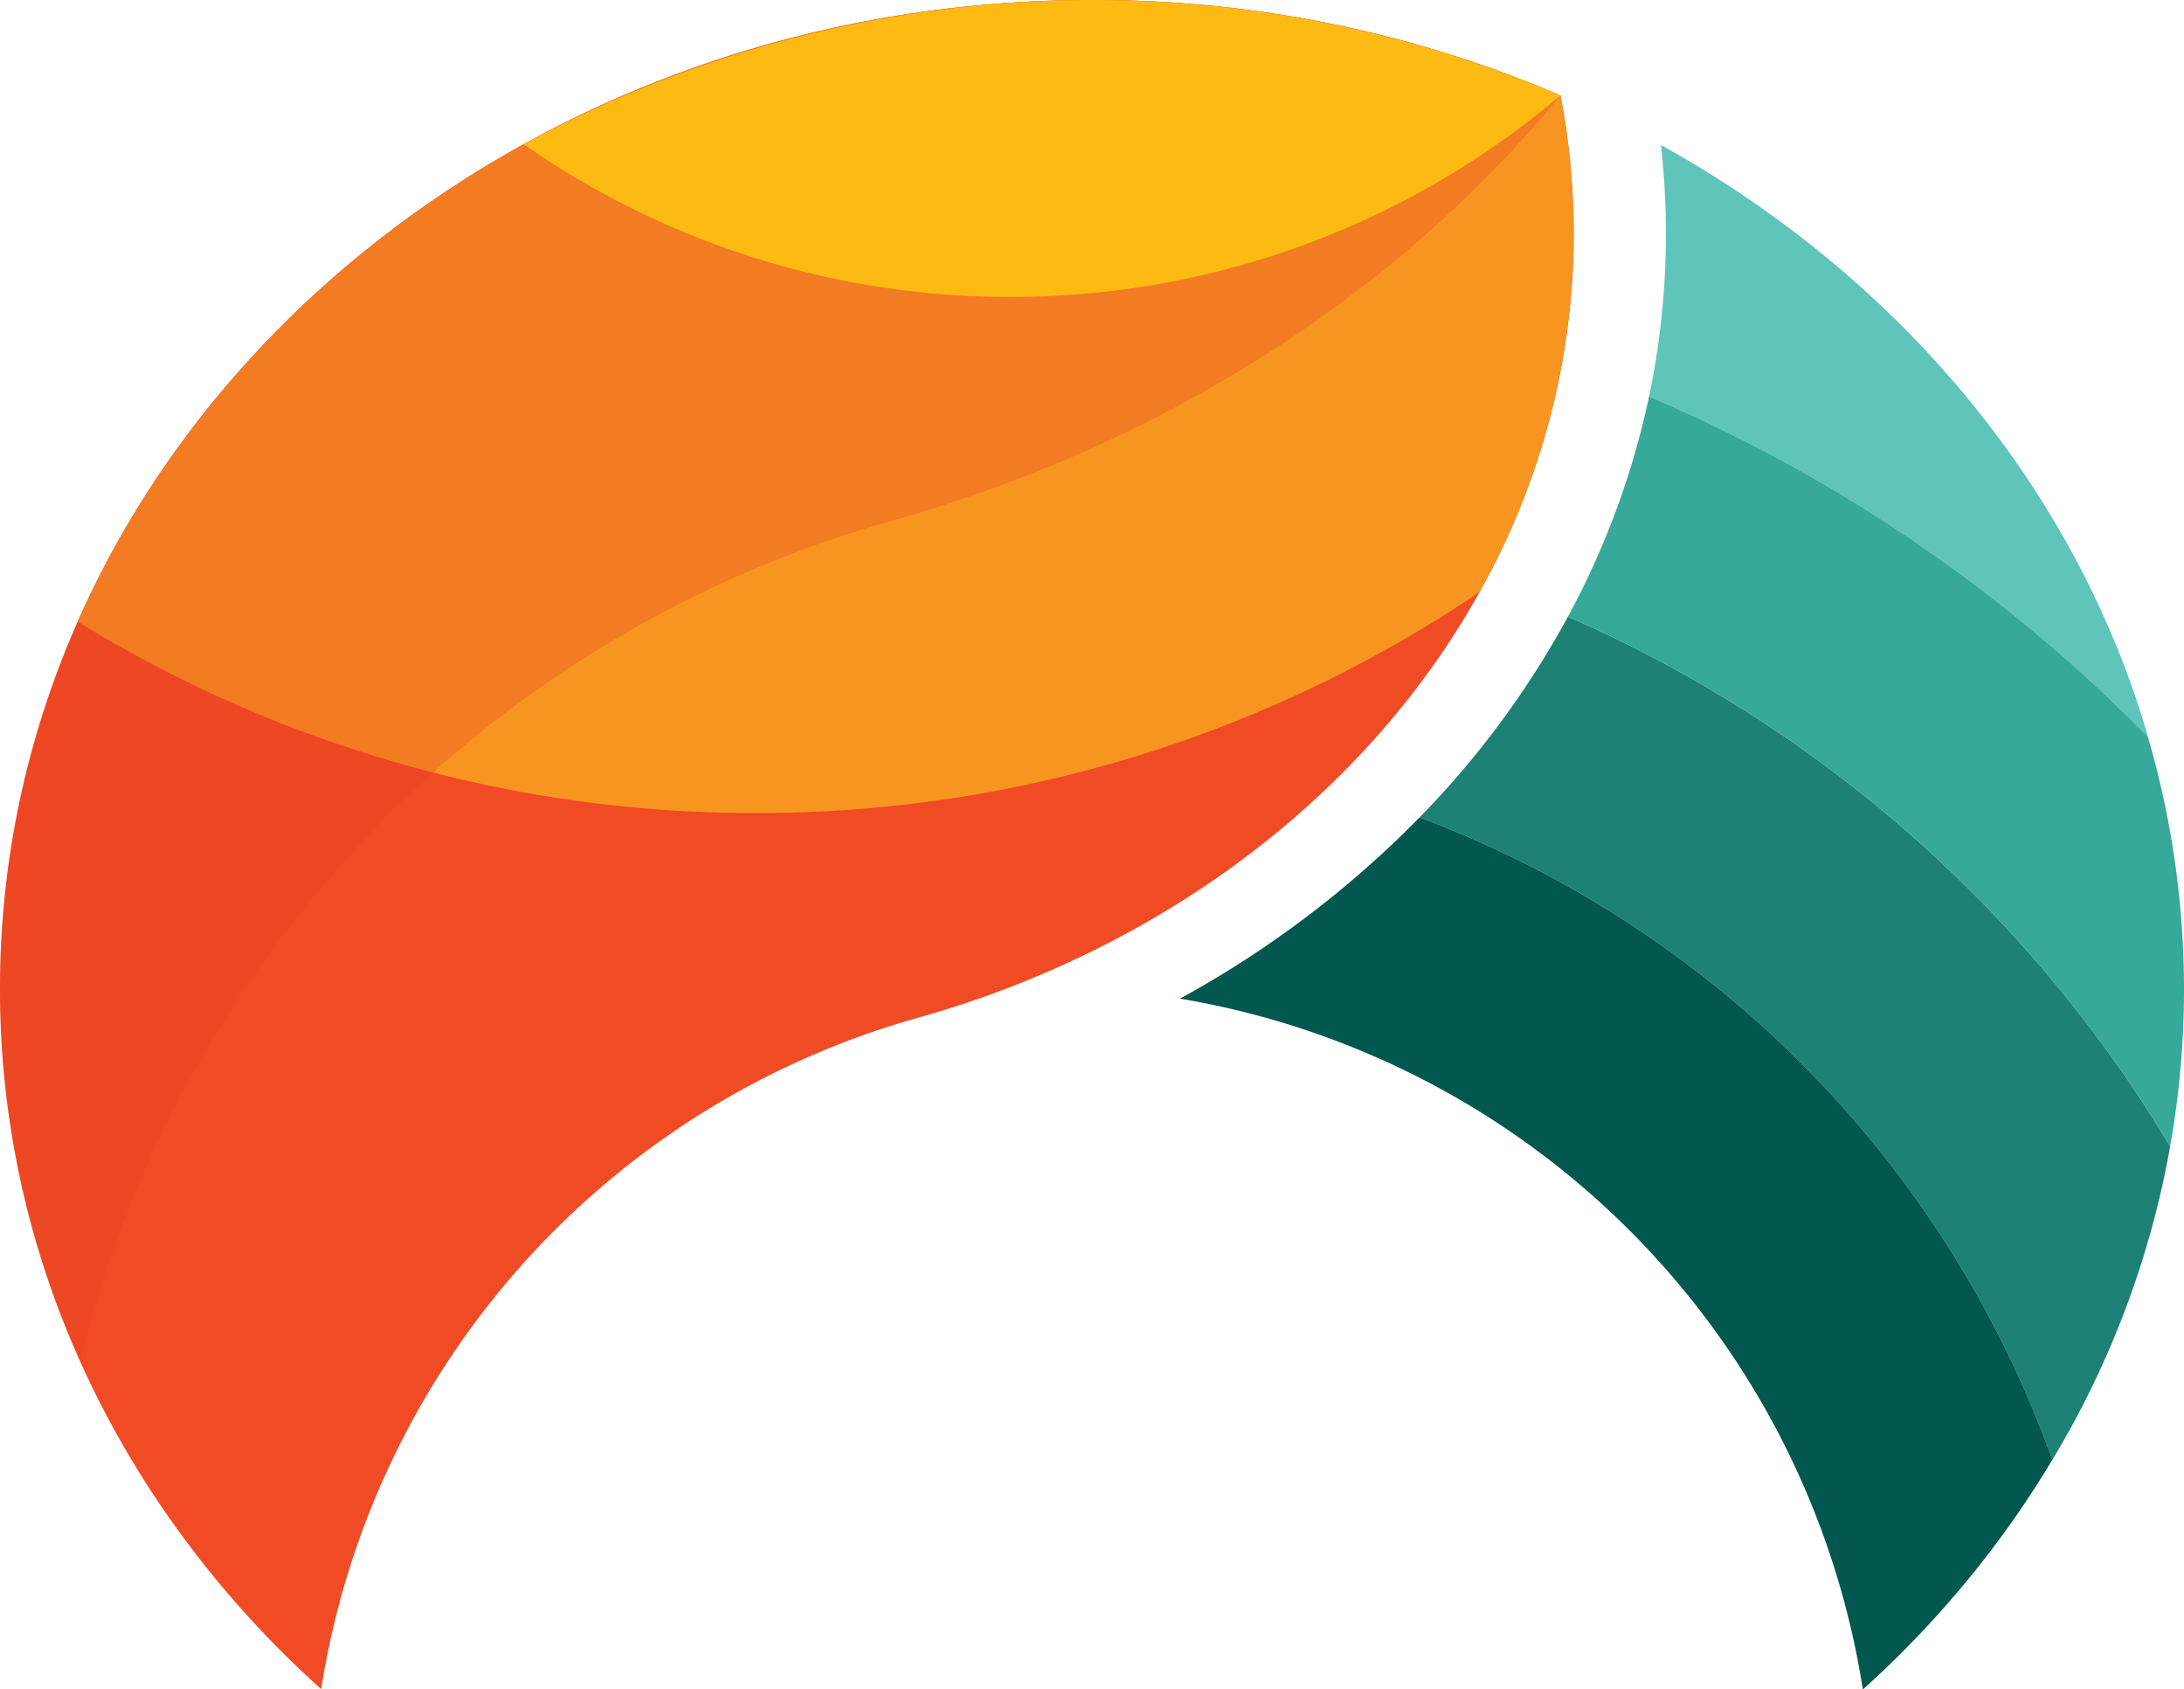
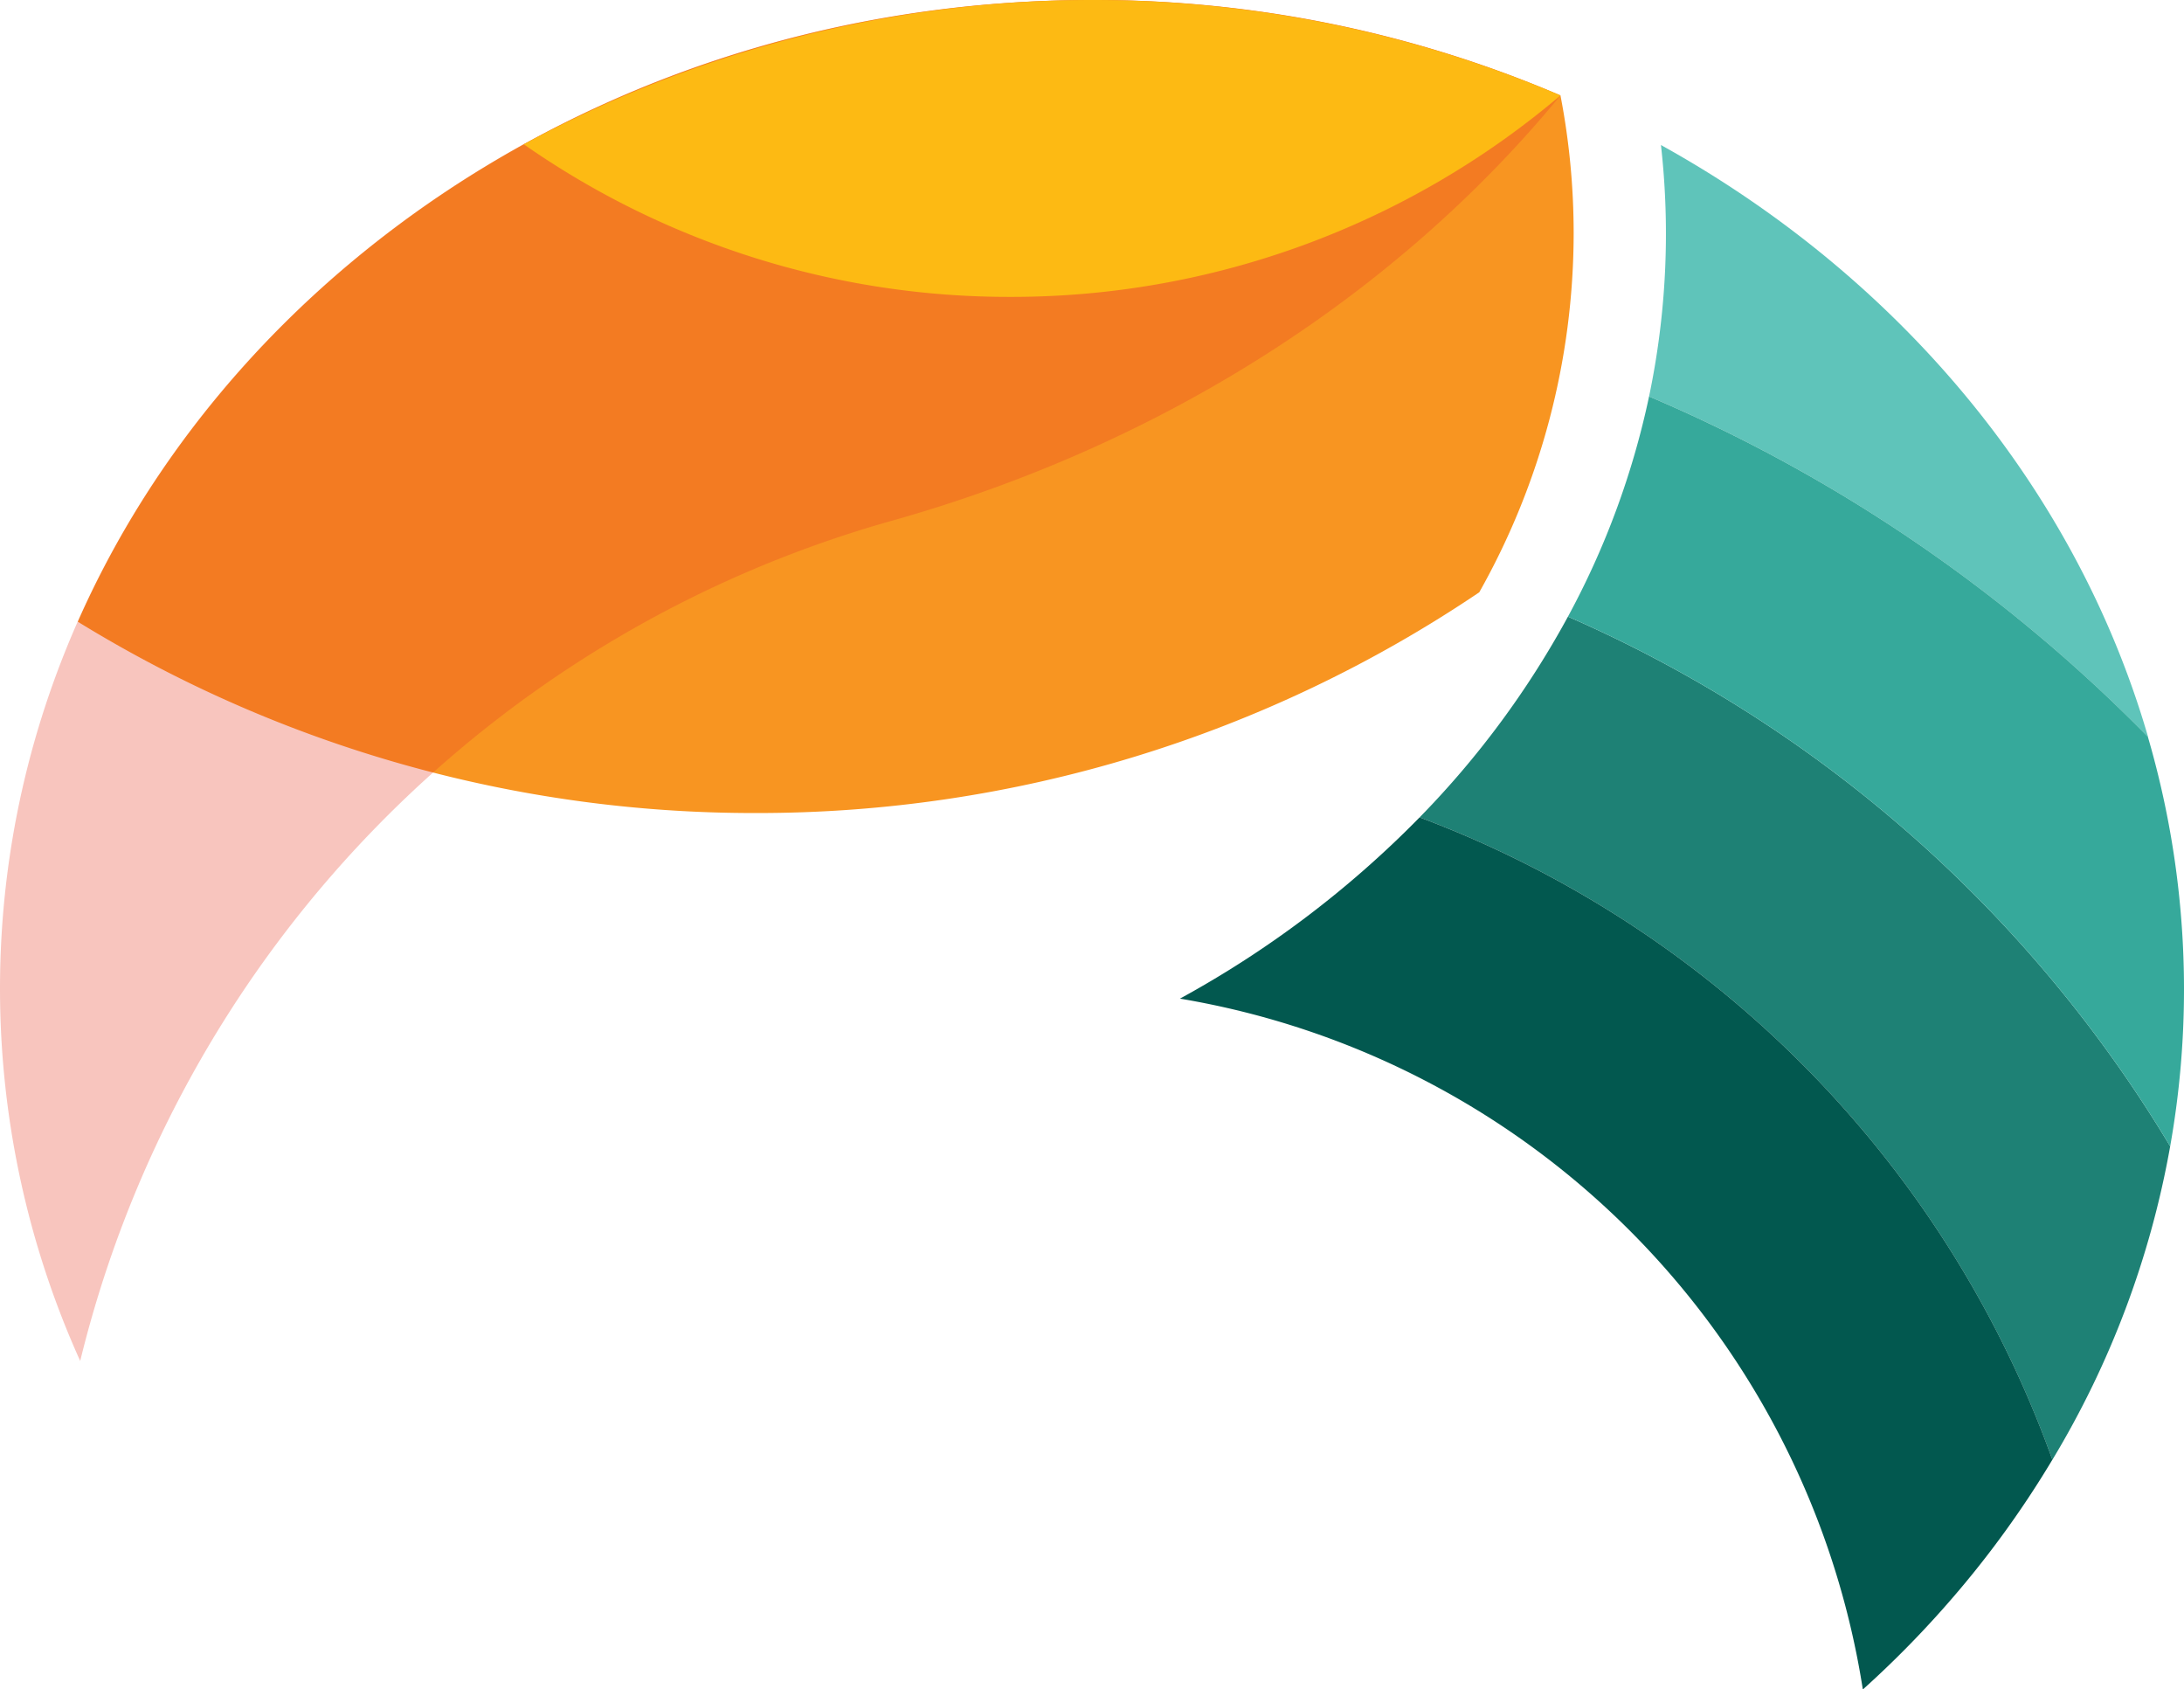
<svg xmlns="http://www.w3.org/2000/svg" viewBox="0 0 236.92 183.21">
  <defs>
    <style>.cls-1{fill:#f04b24;}.cls-2{fill:#f89521;}.cls-3{fill:#e83e25;opacity:0.3;}.cls-4{fill:#5fc4ba;}.cls-5{fill:#1e8175;}.cls-6{fill:#36a99b;}.cls-7{fill:#02584f;}.cls-8{fill:#fdba13;}</style>
  </defs>
  <title>Logo Mark</title>
  <g id="Layer_2" data-name="Layer 2">
    <g id="Layer_1-2" data-name="Layer 1">
-       <path class="cls-1" d="M99.17,110.5a90.15,90.15,0,0,0-64.33,72.7A110.65,110.65,0,0,1,26,174.3C9.73,155.94,0,132.62,0,107.25,0,48,53,0,118.46,0a128.21,128.21,0,0,1,50.82,10.35,78.79,78.79,0,0,1,1.43,15C170.71,65.22,140.66,99,99.17,110.5Z" />
      <path class="cls-2" d="M170.71,25.31a79.42,79.42,0,0,1-10.24,38.93A139.9,139.9,0,0,1,82,88.18,139.89,139.89,0,0,1,8.44,67.43C25.9,27.92,68.58,0,118.46,0a128.21,128.21,0,0,1,50.82,10.35A78.79,78.79,0,0,1,170.71,25.31Z" />
      <path class="cls-3" d="M169.28,10.35h0c-17.77,21.6-43.28,38-73,46.26a125.64,125.64,0,0,0-87.58,91A98.21,98.21,0,0,1,0,107.25C0,48,53,0,118.46,0A128.21,128.21,0,0,1,169.28,10.35Z" />
      <path class="cls-4" d="M178.89,43a86,86,0,0,0,1.29-27.27c25.73,14.25,45,37.14,52.85,64.22A167.68,167.68,0,0,0,178.89,43Z" />
      <path class="cls-5" d="M235.42,124.33a99.56,99.56,0,0,1-12.78,34A116.31,116.31,0,0,0,154,88.65a98,98,0,0,0,16.09-21.77A142.75,142.75,0,0,1,235.42,124.33Z" />
      <path class="cls-6" d="M236.92,107.25a97.31,97.31,0,0,1-1.5,17.08,142.75,142.75,0,0,0-65.33-57.45A88.61,88.61,0,0,0,178.89,43,167.68,167.68,0,0,1,233,79.91,97.65,97.65,0,0,1,236.92,107.25Z" />
      <path class="cls-7" d="M222.64,158.32a106.85,106.85,0,0,1-11.72,16,109.38,109.38,0,0,1-8.84,8.92A90.08,90.08,0,0,0,128,108.31a110.71,110.71,0,0,0,26-19.66A116.31,116.31,0,0,1,222.64,158.32Z" />
      <path class="cls-8" d="M109.6,32.2A91.91,91.91,0,0,1,56.82,15.65a129.54,129.54,0,0,1,112.46-5.3A92.05,92.05,0,0,1,109.6,32.2Z" />
    </g>
  </g>
</svg>